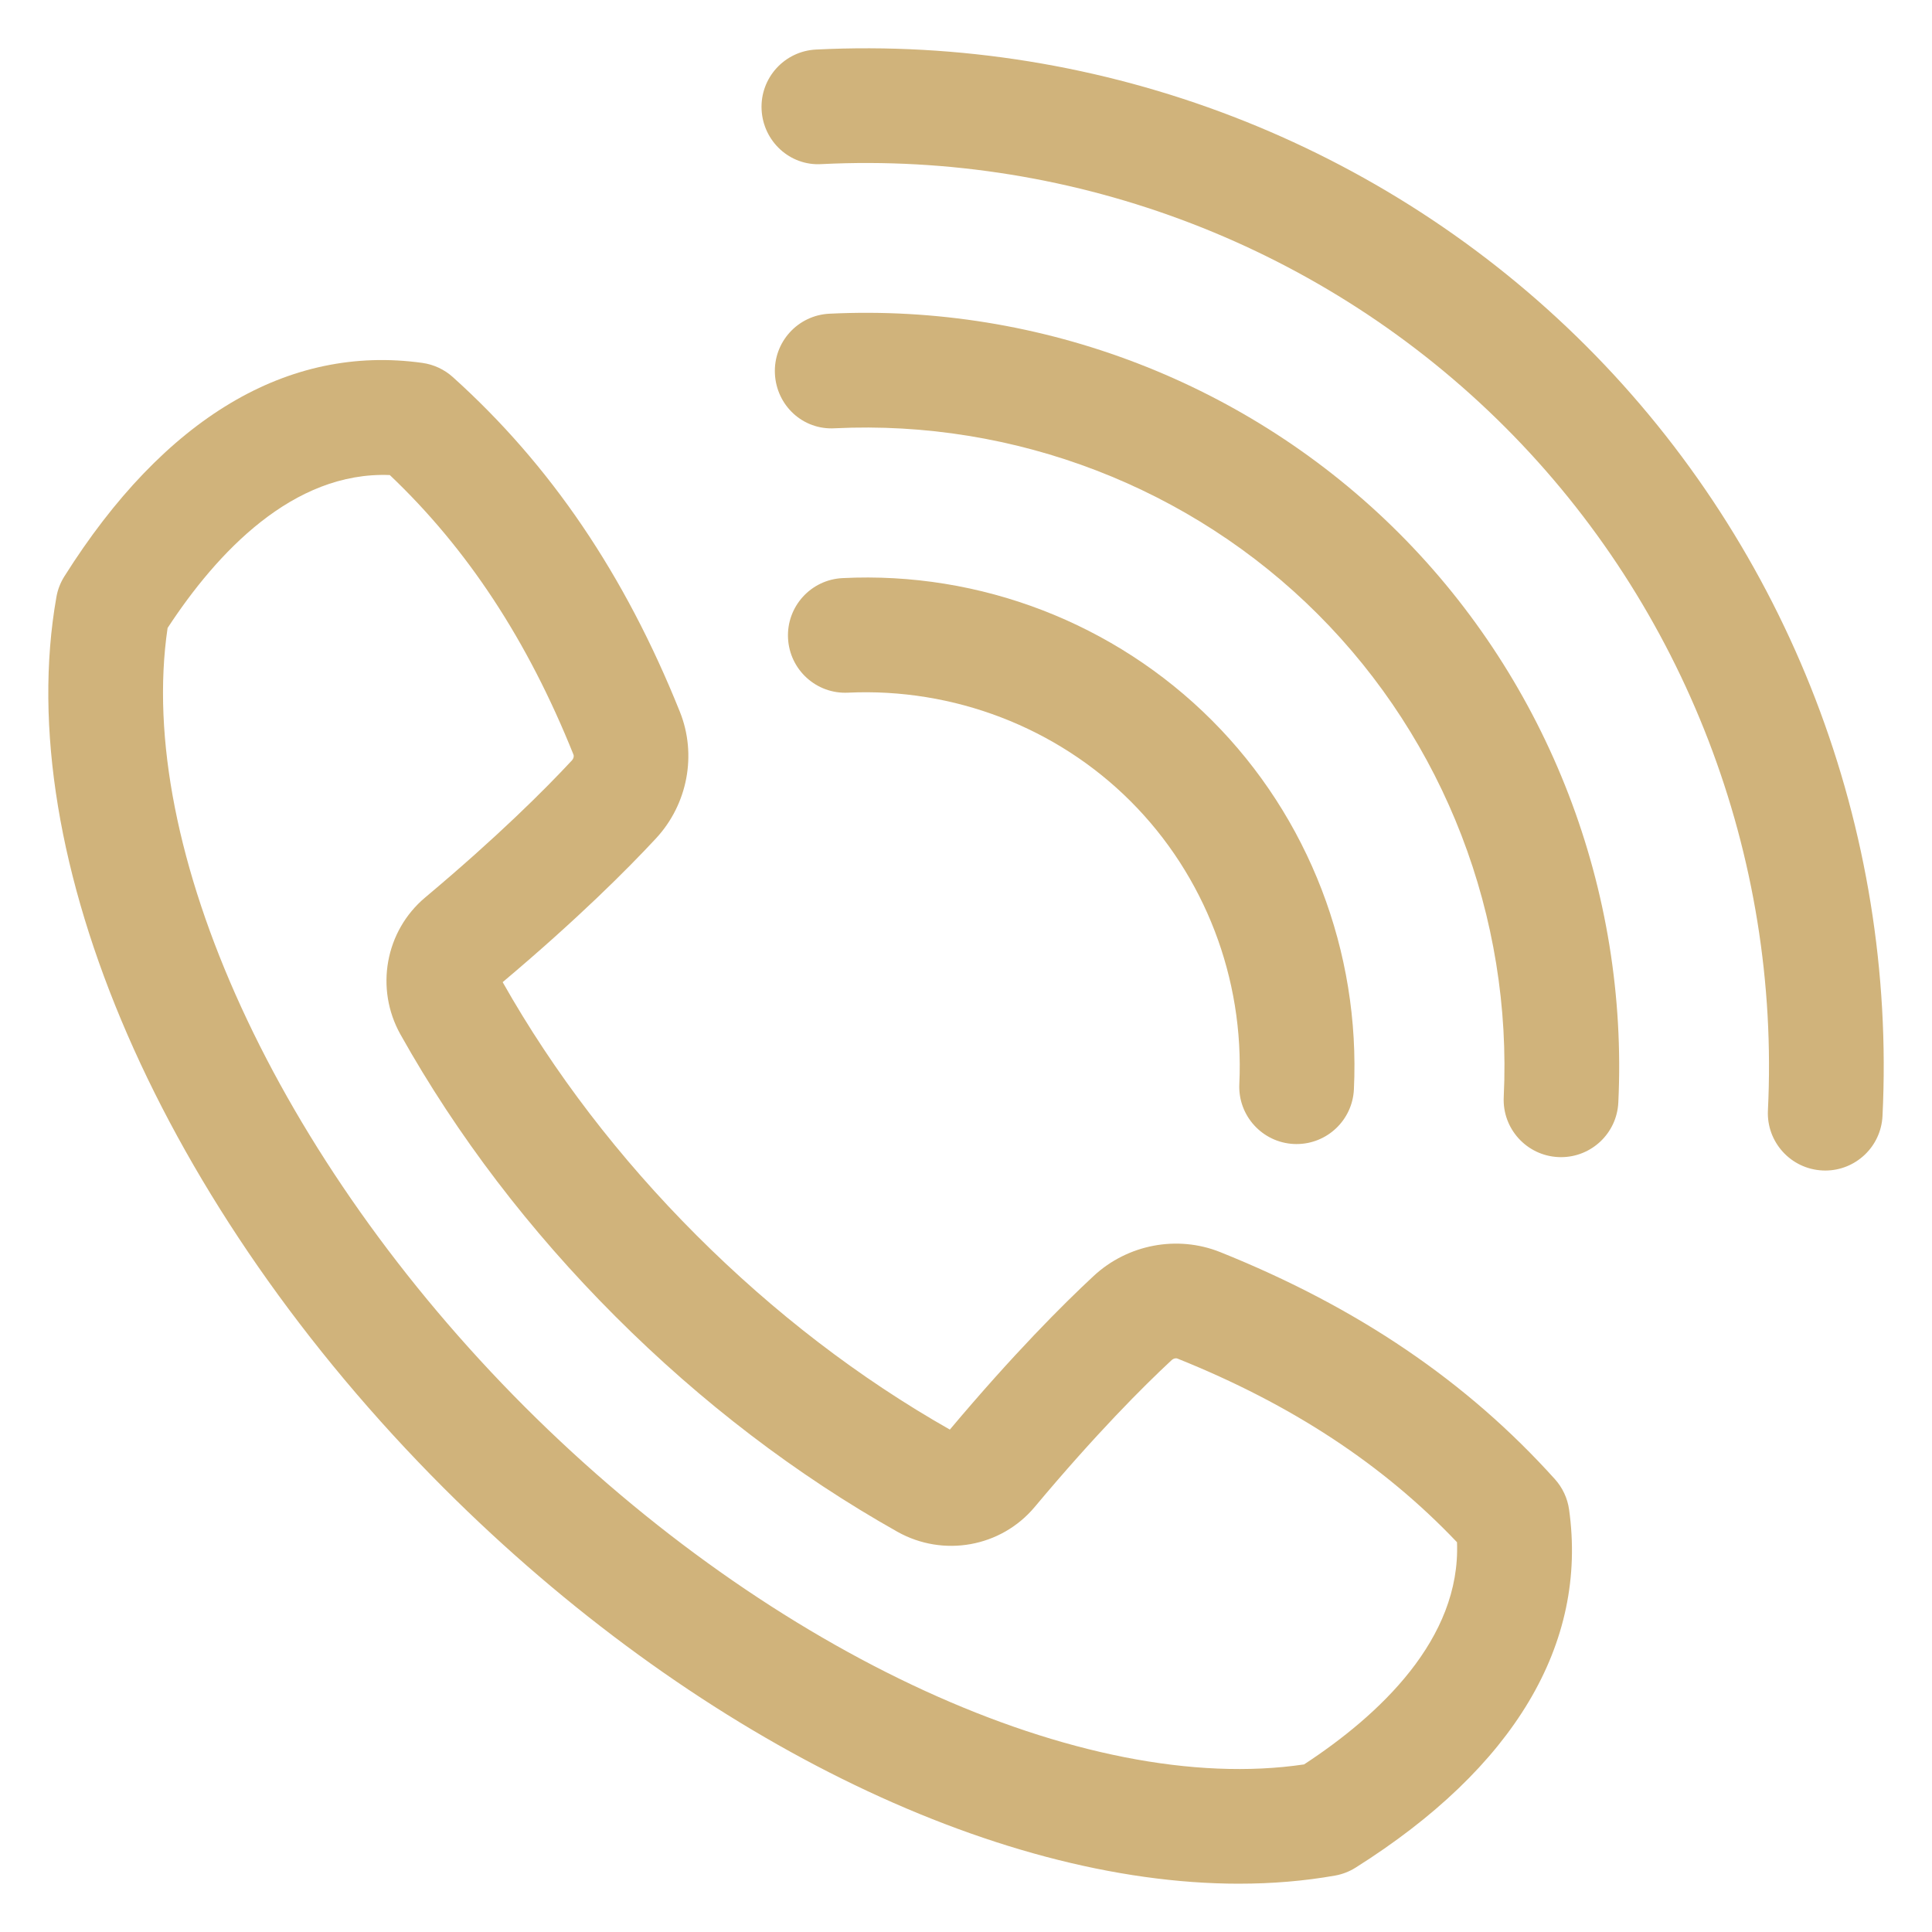
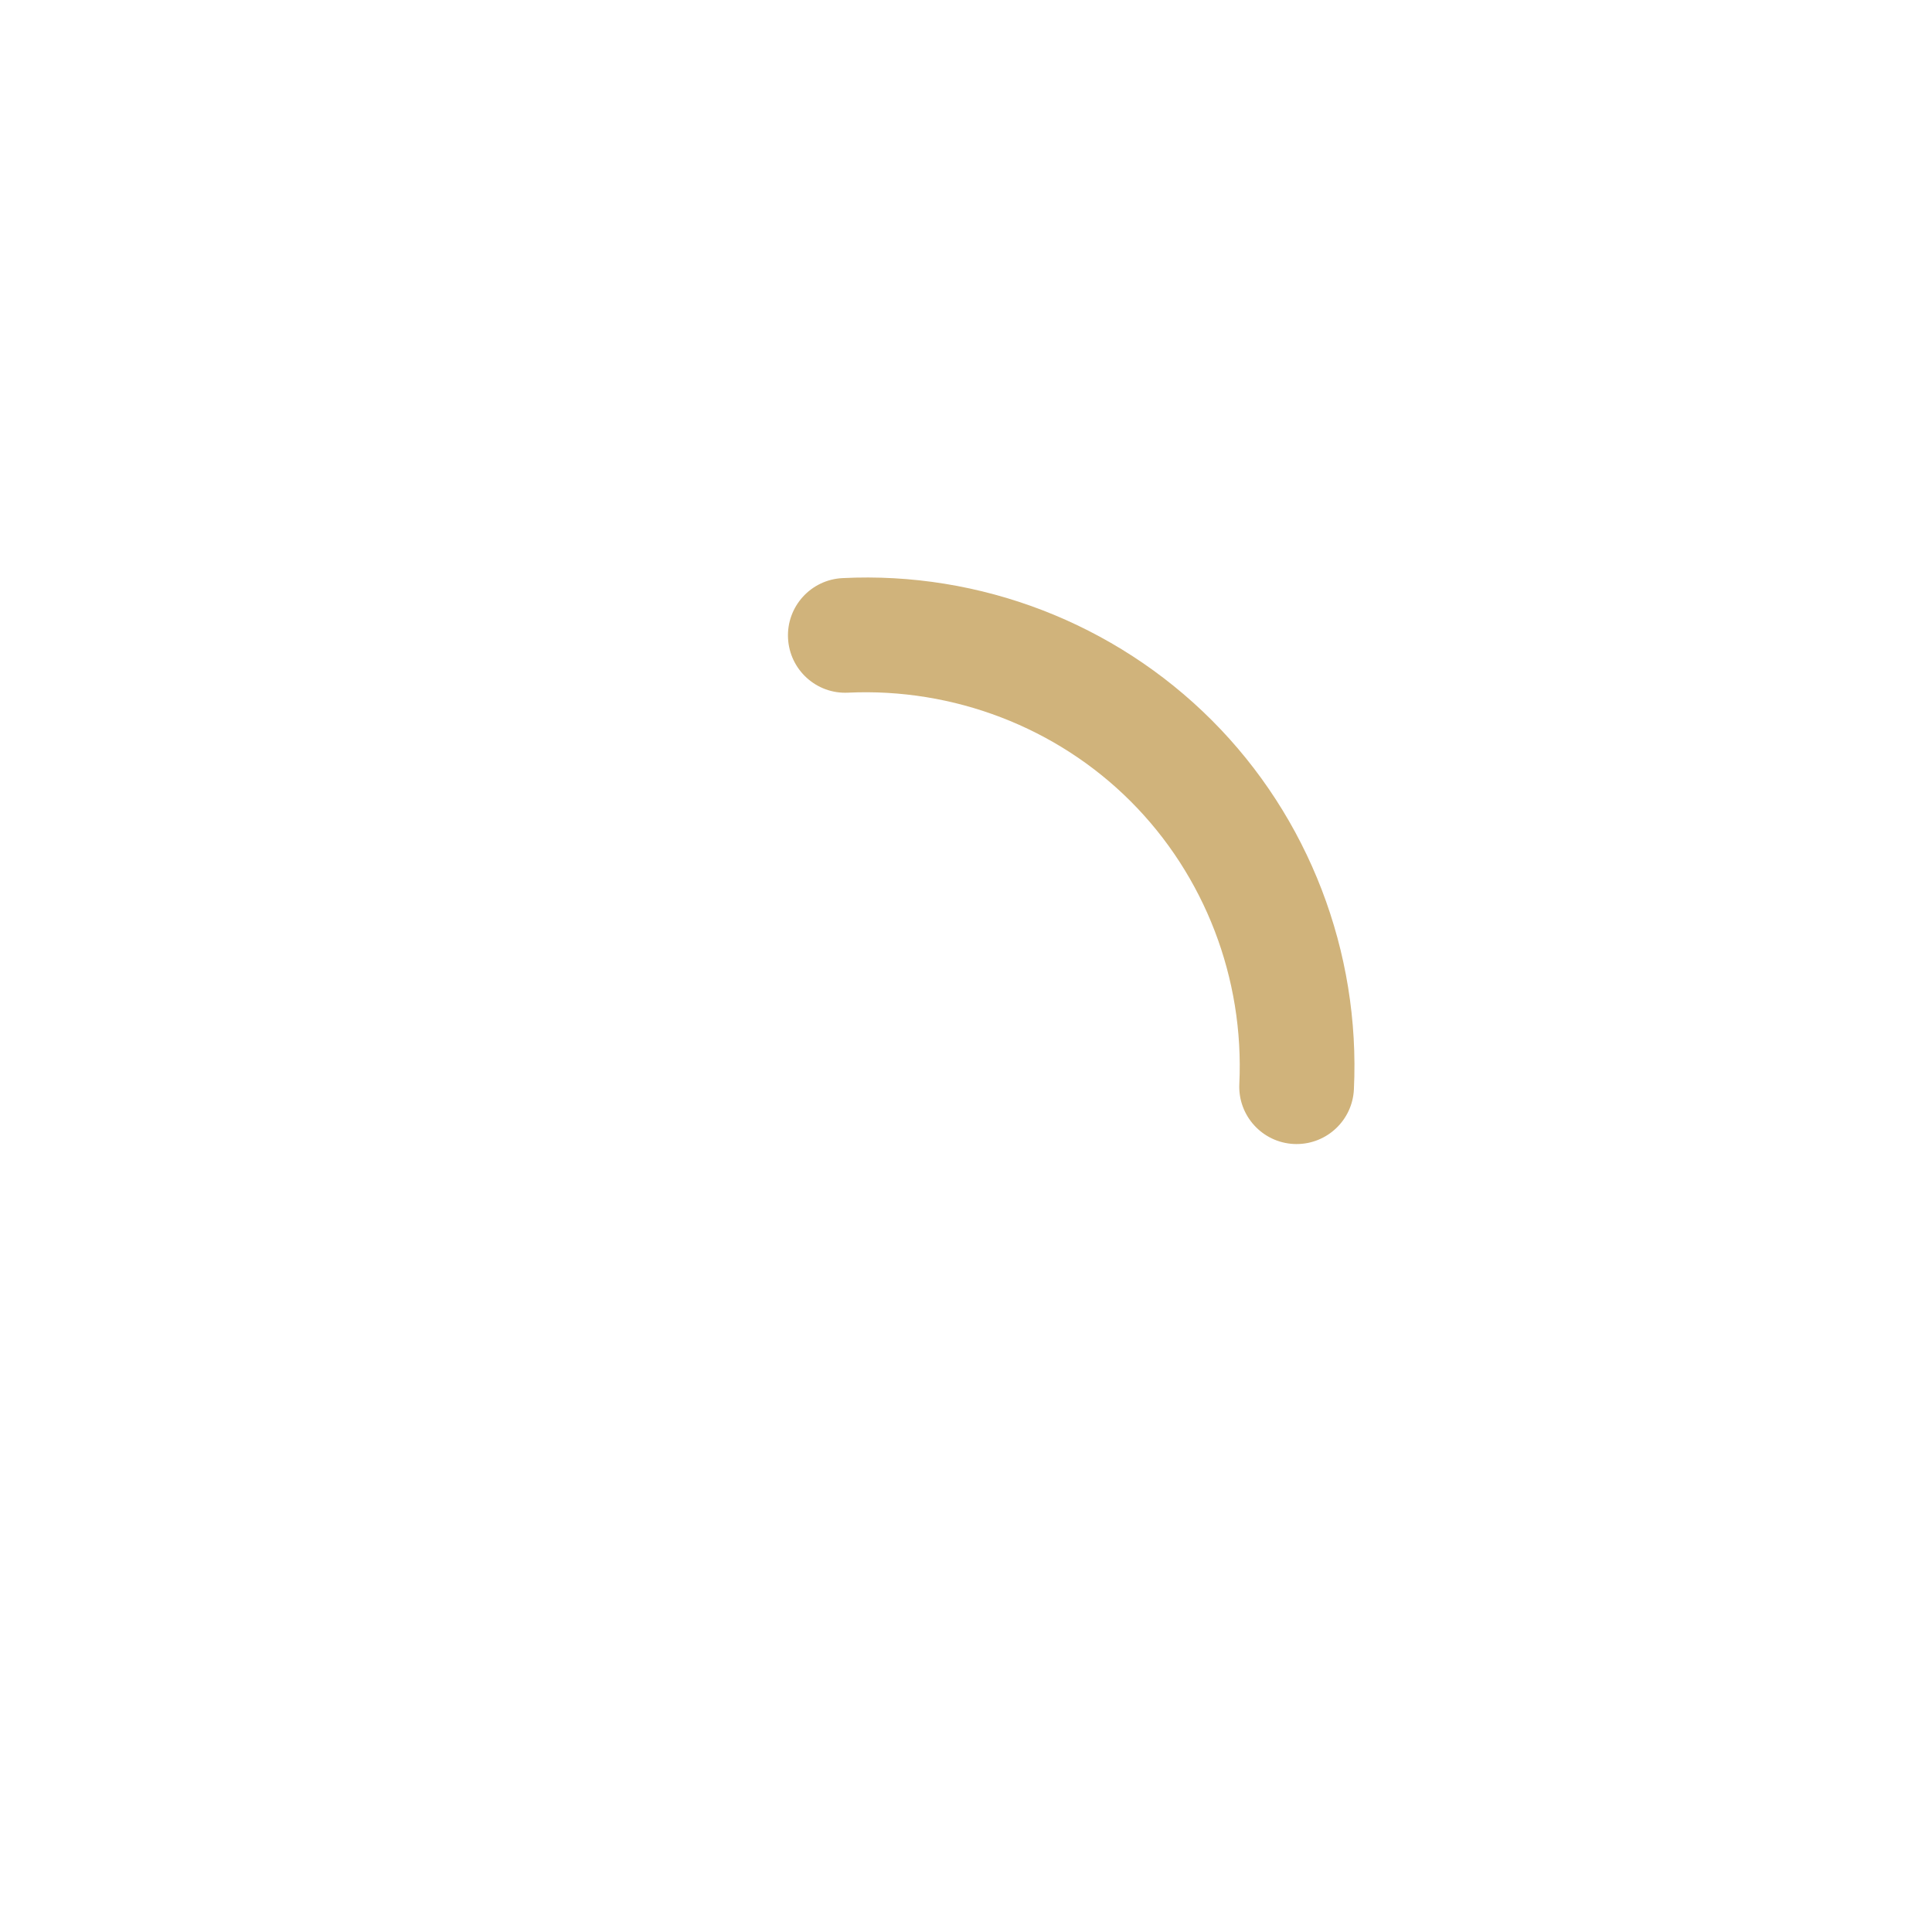
<svg xmlns="http://www.w3.org/2000/svg" width="1200pt" height="1200pt" version="1.1" viewBox="0 0 1200 1200">
  <g fill="#d0b37b">
-     <path d="m769.62 1170c-152.81 0-339.88-91.648-493.93-245.7-174.73-174.73-269.2-391.99-240.65-553.51 0.801-4.547 2.481-8.883 4.941-12.789 62.039-98.445 138.95-144.25 222.38-132.59 7.027 0.984 13.602 4.047 18.879 8.789 60.668 54.574 106.81 122.57 141.05 207.93 10.656 26.555 4.836 57.402-14.824 78.59-17.73 19.098-48.559 49.98-95.254 89.316 31.805 56.242 72.32 109.16 120.46 157.29 48.074 48.066 100.98 88.645 157.3 120.62 39.383-46.84 70.227-77.684 89.285-95.391 21.168-19.691 52.023-25.512 78.617-14.855h0.004c85.309 34.234 153.32 80.375 207.91 141.05 4.75 5.277 7.816 11.852 8.801 18.891 11.688 83.438-34.164 160.33-132.6 222.38-3.906 2.457-8.25 4.141-12.797 4.941-19.117 3.383-39.051 5.031-59.578 5.031zm-665.52-779.98c-20.195 136.82 68.199 330.12 221.97 483.91 153.77 153.77 347.14 242.24 483.91 221.98 46.703-30.59 97.398-77.859 94.992-138-45.84-48.254-102.76-85.641-173.62-114.07-1.078-0.418-2.527-0.059-3.59 0.918-17.875 16.617-47.164 45.945-85.113 91.277-20.898 24.945-56.758 31.367-85.258 15.367-62.859-35.379-121.77-80.352-175.09-133.68-53.426-53.426-98.359-112.36-133.55-175.18-15.945-28.469-9.492-64.27 15.348-85.117 45.195-37.922 74.52-67.246 91.164-85.164 0.98-1.055 1.352-2.504 0.918-3.582-28.445-70.891-65.828-127.82-114.07-173.62-60.195-2.356-107.41 48.254-138 94.965z" />
-     <path d="m1133.7 727.04c-0.59 0-1.184-0.012-1.773-0.047-19.648-0.961-34.801-17.672-33.84-37.328 7.769-158.16-51.754-312.86-163.31-424.42-111.54-111.55-266.2-171.18-424.41-163.32-19.738 1.289-36.359-14.184-37.328-33.828-0.961-19.656 14.188-36.367 33.84-37.328 178.09-8.848 352.55 58.355 478.29 184.1 125.74 125.74 192.84 300.07 184.09 478.3-0.938 19.051-16.68 33.871-35.555 33.871z" />
-     <path d="m969.61 718.73c-0.578 0-1.152-0.012-1.738-0.047-19.648-0.938-34.82-17.637-33.875-37.281 5.371-111.84-36.719-221.16-115.48-299.92-78.75-78.75-188.16-120.86-299.91-115.48-19.988 1.242-36.355-14.23-37.293-33.875-0.945-19.645 14.223-36.344 33.875-37.281 131.85-6.438 260.77 43.324 353.71 136.26 92.934 92.934 142.6 221.86 136.27 353.7-0.918 19.074-16.672 33.918-35.559 33.918z" />
    <path d="m805.38 710.59c-0.574 0-1.148-0.012-1.727-0.035-19.656-0.949-34.824-17.637-33.887-37.293 3.133-65.531-21.465-129.51-67.484-175.54-46.039-46.039-110.17-70.555-175.54-67.492-19.668 0.984-36.344-14.219-37.289-33.875-0.938-19.656 14.23-36.344 33.879-37.281 85.582-4.289 169.13 28.074 229.32 88.273 60.191 60.188 92.367 143.77 88.277 229.32-0.91 19.062-16.664 33.918-35.555 33.918z" />
  </g>
</svg>